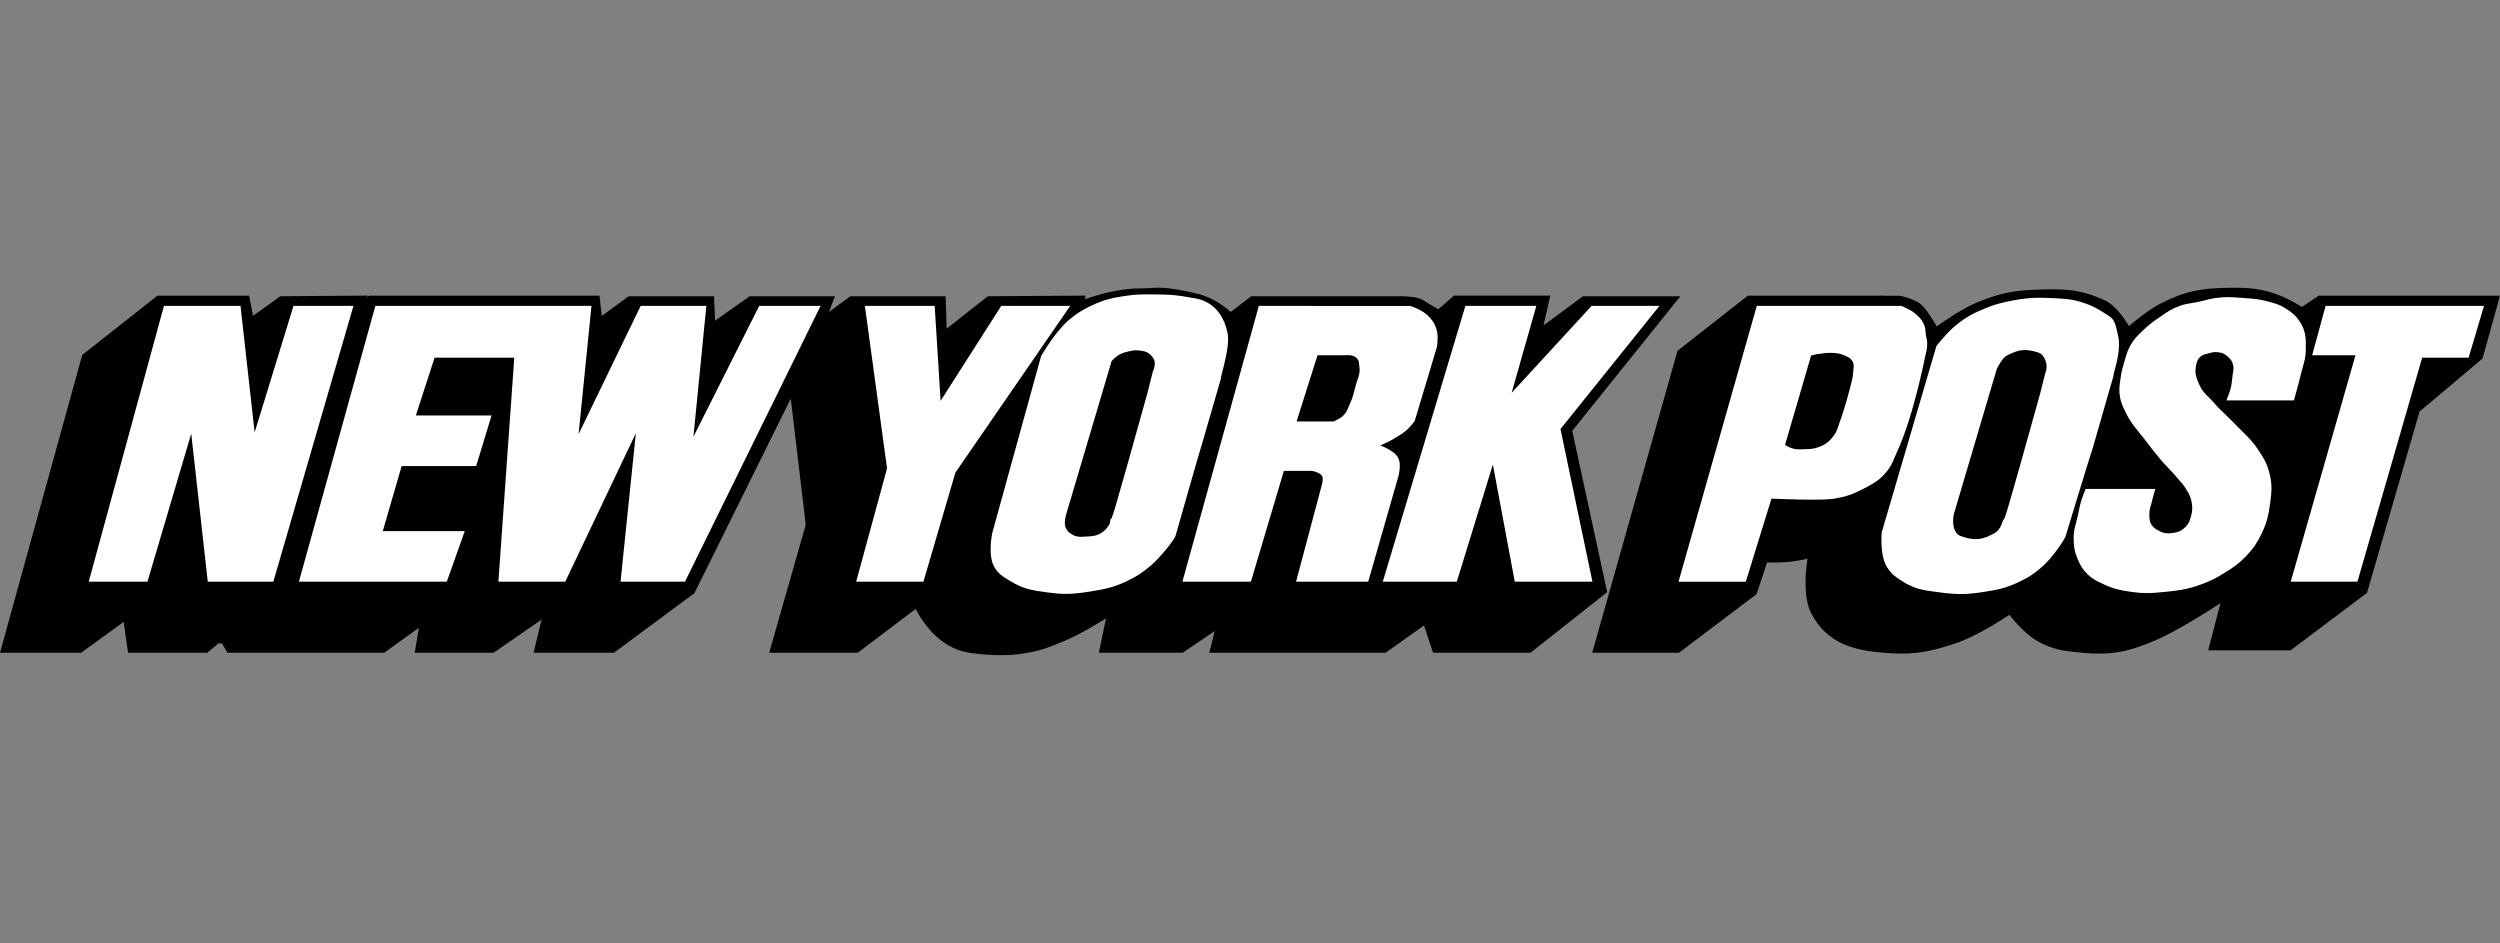
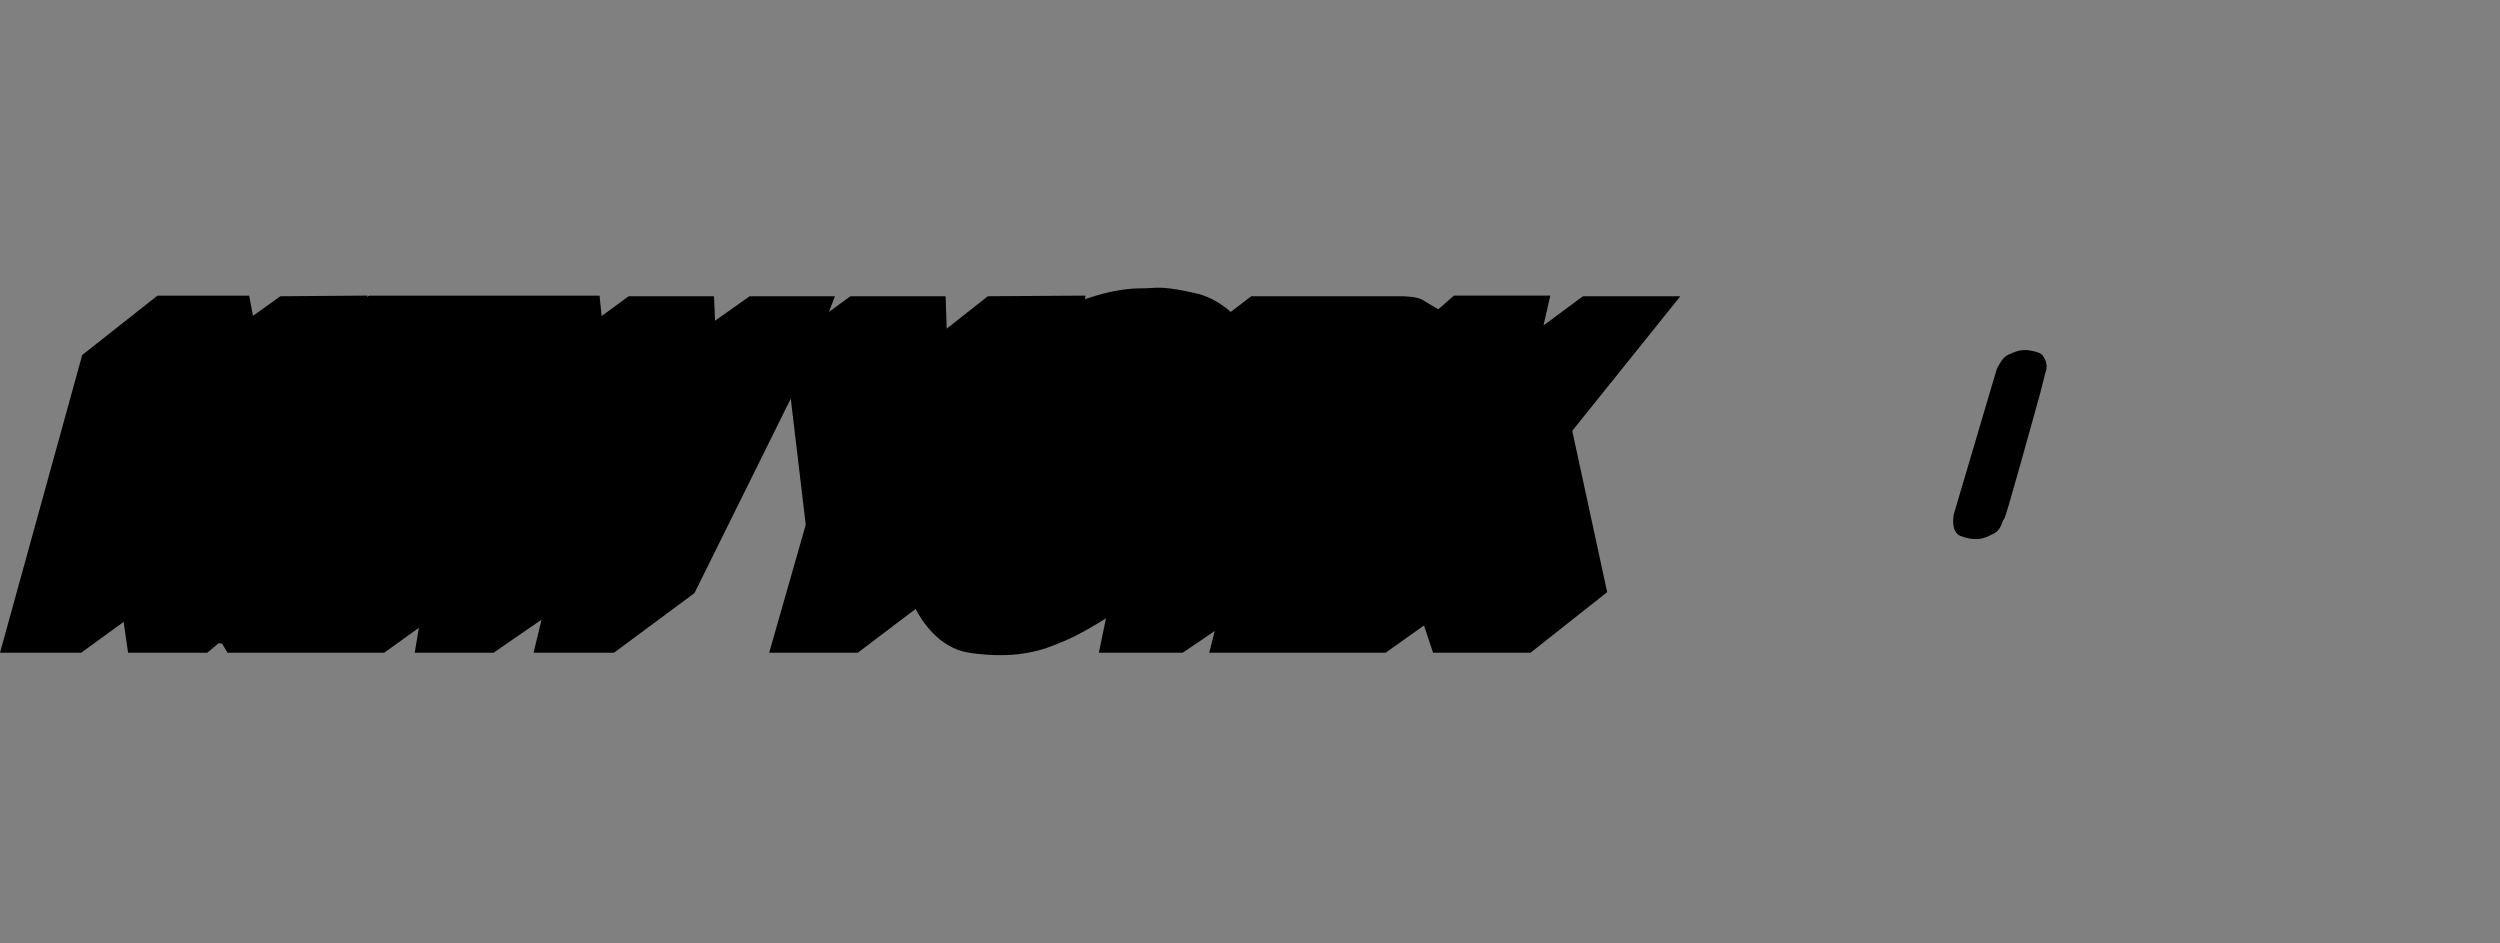
<svg xmlns="http://www.w3.org/2000/svg" width="265" height="100" viewBox="0 0 265 100" fill="none">
  <rect x="0" y="0" width="265" height="100" fill="#808080" stroke="none" />
-   <path d="M178.12 31.401H167.797L163.613 34.494L164.332 31.336H154.113L152.463 32.782C152.048 32.544 151.196 32.055 150.758 31.768C150.107 31.411 148.66 31.401 148.497 31.401H132.627L130.455 33.066C129.902 32.571 128.504 31.457 126.762 31.093C123.612 30.359 122.792 30.491 121.773 30.541C121.463 30.556 121.145 30.572 120.778 30.572C118.539 30.572 116.119 31.325 115.017 31.714L115.06 31.335L104.709 31.402L100.351 34.838L100.235 31.402H90.146L87.866 33.064L88.504 31.402H79.462L75.798 33.997L75.684 31.402H66.635L63.777 33.501L63.551 31.338H39.142L38.895 31.466L38.962 31.333L29.718 31.402L26.815 33.481L26.414 31.338H16.692L8.715 37.628L0 69.192H8.602L13.104 65.922L13.577 69.192H21.959L23.173 68.183L23.527 68.215L24.123 69.192H40.725L44.401 66.541L43.963 69.192H52.315L57.406 65.679L56.557 69.192H65.079L73.612 62.868L83.822 42.254L85.409 55.628L81.533 69.192H90.921L97.056 64.549C97.65 65.701 99.483 68.694 102.7 69.185C103.752 69.379 105.469 69.443 105.542 69.446H105.556C106.859 69.446 107.66 69.434 108.996 69.184C110.568 68.89 111.427 68.529 112.853 67.929L112.963 67.884C114.397 67.279 116.212 66.186 117.231 65.544L116.479 69.191H125.365L128.763 66.888L128.179 69.191H146.871L150.945 66.297L151.904 69.191H162.231L170.361 62.766L166.658 45.668L178.118 31.401L178.12 31.401Z" fill="black" />
-   <path d="M245.783 31.338L244.014 32.539C243.572 32.273 242.556 31.678 241.775 31.366C239.694 30.536 238.314 30.477 236.119 30.509C233.455 30.549 231.617 30.824 228.948 32.212C227.767 32.826 226.335 34 225.672 34.567C225.229 33.825 224.229 32.337 223.075 31.82C220.42 30.612 218.726 30.614 215.97 30.7C213.435 30.78 211.964 31.085 209.682 32.005C208.095 32.646 206.099 34.023 205.291 34.601C204.977 34.057 204.387 33.078 203.923 32.576C203.268 31.716 201.545 31.38 201.351 31.345L185.277 31.338L177.817 37.181L168.774 69.192H177.968L186.198 62.976L187.312 59.621C187.819 59.63 188.921 59.635 189.729 59.55C190.318 59.488 191.083 59.336 191.598 59.224C191.407 60.441 191.093 63.277 191.997 65.025C193.688 68.294 196.696 68.96 199.692 69.191C200.382 69.25 200.995 69.279 201.564 69.279C203.606 69.279 205.132 68.904 207.231 68.215C209.356 67.516 212.079 65.779 212.985 65.178C213.489 65.799 214.74 67.25 215.915 67.927C217.588 68.892 218.812 69.009 220.67 69.189C221.336 69.254 221.929 69.285 222.487 69.285C224.423 69.285 226 68.923 228.307 67.949C230.525 67.026 233.821 64.946 235.364 63.94L234.068 68.937H242.795L250.903 62.845L256.477 43.62L263.149 38.001L264.998 31.339H245.784L245.783 31.338Z" fill="black" />
-   <path d="M37.466 32.422H31.11L26.992 45.833L25.493 32.422H17.379L9.45 61.497L9.406 61.659H15.631L20.269 45.968L22.024 61.659H28.974L37.419 32.584M80.478 32.422L73.501 46.298L74.859 32.564L74.872 32.424H67.912L61.331 46.01L62.682 32.564L62.696 32.422H39.788L31.73 61.497L31.686 61.659H47.361L49.265 56.297H40.575L42.575 49.403H50.473L52.106 44.04H44.078L46.068 37.912H54.513L52.839 61.522L52.83 61.659H59.916L67.399 45.922L65.778 61.659H72.609L86.893 32.606L86.982 32.423M127.248 47.385L127.314 47.395L129.434 40.083H129.398C129.425 39.95 129.487 39.717 129.546 39.489C129.838 38.365 130.383 36.273 130.101 35.205C129.458 32.249 127.363 31.696 126.501 31.595C124.529 31.23 123.999 31.226 122.585 31.213L122.139 31.209C121.15 31.199 120.516 31.19 119.463 31.34C117.885 31.564 117.001 31.765 115.604 32.437C114.677 32.882 114.178 33.2 113.375 33.858C111.907 35.063 110.428 37.615 110.354 37.752L105.171 56.528C105.15 56.627 104.671 58.986 105.448 60.196C105.873 60.858 106.32 61.127 106.938 61.499L107.174 61.64C108.491 62.446 109.464 62.581 110.938 62.784L111.11 62.808C111.814 62.906 112.409 62.951 112.983 62.951C113.845 62.951 114.654 62.847 115.683 62.68C117.102 62.448 117.972 62.287 119.344 61.648C120.42 61.149 121.007 60.771 121.963 59.971C123.059 59.053 124.483 57.181 124.592 56.843H124.595C125.319 54.296 127.218 47.635 127.307 47.415L127.249 47.388L127.248 47.385ZM152.313 35.072C152.156 34.471 151.976 34.134 151.574 33.679C151.157 33.207 150.821 33.021 150.305 32.756C150.011 32.604 149.531 32.437 149.511 32.43L133.437 32.423L125.379 61.497L125.334 61.659H132.595L136.092 49.913L139.08 49.911C139.326 49.956 139.997 50.147 140.153 50.478C140.259 50.703 140.183 51.137 140.145 51.285L137.425 61.498L137.382 61.658H145.03L148.164 50.718C148.185 50.655 148.647 49.188 148.151 48.438C147.906 48.069 147.659 47.917 147.319 47.706L147.204 47.634C146.944 47.472 146.574 47.318 146.314 47.22C146.7 47.047 147.382 46.732 147.849 46.447L148.048 46.327C148.519 46.044 148.859 45.84 149.298 45.407C149.581 45.129 149.941 44.648 149.958 44.627L152.313 36.783C152.322 36.74 152.483 35.717 152.313 35.072ZM200.089 49.862C200.458 49.38 200.621 48.987 200.81 48.532C200.886 48.345 200.968 48.146 201.073 47.925C202.804 44.233 204.05 37.872 204.059 37.823C204.074 37.772 204.456 36.561 204.189 35.775C204.141 35.579 204.126 35.397 204.115 35.22C204.094 34.95 204.074 34.67 203.923 34.348C203.677 33.819 203.405 33.574 202.983 33.219C202.665 32.951 202.411 32.832 202.115 32.695C201.963 32.625 201.798 32.546 201.603 32.44L201.573 32.423H186.22L177.969 61.499L177.923 61.661H185.055L187.775 52.855C188.251 52.875 190.322 52.964 192.084 52.964C193.262 52.964 194.077 52.925 194.503 52.848C195.633 52.653 196.364 52.408 197.415 51.866C198.547 51.285 199.294 50.901 200.089 49.864M224.528 35.648C224.491 35.498 224.459 35.348 224.428 35.201C224.276 34.483 224.133 33.804 223.488 33.457C222.704 32.942 222.084 32.535 221.078 32.174C219.763 31.705 218.892 31.663 217.573 31.601L217.412 31.594C216.943 31.57 216.565 31.56 216.221 31.56C215.283 31.56 214.482 31.641 213.367 31.85C212.196 32.071 211.528 32.235 210.426 32.687C209.109 33.23 208.324 33.638 207.155 34.624C206.324 35.323 205.301 36.63 205.258 36.685L199.467 56.413C199.457 56.516 199.233 58.959 200.071 60.197C200.578 60.948 201.062 61.248 201.794 61.703C203.004 62.454 203.94 62.573 205.233 62.742C205.393 62.762 205.559 62.782 205.731 62.807C206.56 62.919 207.206 62.969 207.828 62.969C208.557 62.969 209.273 62.903 210.302 62.742C211.805 62.507 212.656 62.33 213.965 61.709C215.076 61.184 215.691 60.776 216.586 59.966C217.644 59.009 218.85 57.179 218.952 56.844H218.953C219.711 54.351 221.697 47.83 221.795 47.607L221.733 47.577L221.804 47.586L224.053 39.764H224.017C224.039 39.668 224.079 39.522 224.118 39.379C224.362 38.49 224.813 36.835 224.526 35.65" fill="white" />
+   <path d="M178.12 31.401H167.797L163.613 34.494L164.332 31.336H154.113L152.463 32.782C152.048 32.544 151.196 32.055 150.758 31.768C150.107 31.411 148.66 31.401 148.497 31.401H132.627L130.455 33.066C129.902 32.571 128.504 31.457 126.762 31.093C123.612 30.359 122.792 30.491 121.773 30.541C121.463 30.556 121.145 30.572 120.778 30.572C118.539 30.572 116.119 31.325 115.017 31.714L115.06 31.335L104.709 31.402L100.351 34.838L100.235 31.402H90.146L87.866 33.064L88.504 31.402H79.462L75.798 33.997L75.684 31.402H66.635L63.777 33.501L63.551 31.338H39.142L38.895 31.466L38.962 31.333L29.718 31.402L26.815 33.481L26.414 31.338H16.692L8.715 37.628L0 69.192H8.602L13.104 65.922L13.577 69.192H21.959L23.173 68.183L23.527 68.215L24.123 69.192H40.725L44.401 66.541L43.963 69.192H52.315L57.406 65.679L56.557 69.192H65.079L73.612 62.868L83.822 42.254L85.409 55.628L81.533 69.192H90.921L97.056 64.549C97.65 65.701 99.483 68.694 102.7 69.185C103.752 69.379 105.469 69.443 105.542 69.446C106.859 69.446 107.66 69.434 108.996 69.184C110.568 68.89 111.427 68.529 112.853 67.929L112.963 67.884C114.397 67.279 116.212 66.186 117.231 65.544L116.479 69.191H125.365L128.763 66.888L128.179 69.191H146.871L150.945 66.297L151.904 69.191H162.231L170.361 62.766L166.658 45.668L178.118 31.401L178.12 31.401Z" fill="black" />
  <path d="M216.552 37.727C216.389 37.407 215.707 37.236 215.162 37.149C214.987 37.12 214.815 37.106 214.649 37.106C213.951 37.106 213.399 37.35 212.75 37.67C212.197 37.943 211.677 39.089 211.647 39.153L207.113 54.482C207.096 54.556 206.714 56.311 207.777 56.8C208.263 56.98 208.8 57.145 209.415 57.145C209.535 57.145 209.656 57.138 209.778 57.126C210.353 57.061 210.824 56.821 211.202 56.628L211.38 56.538C211.946 56.237 212.157 55.633 212.283 55.272C212.305 55.207 212.331 55.132 212.351 55.084H212.356C212.492 55.084 212.538 55.084 216.239 41.775L216.812 39.502C216.827 39.468 217.225 38.655 216.552 37.726" fill="black" />
-   <path d="M99.704 42.489L99.074 32.424H91.678L94.027 49.65L90.752 61.66H97.883L101.272 50.096L113.443 32.424H106.134M160.233 41.639L162.851 32.423H155.33L146.624 61.496L146.575 61.66H154.422L158.245 49.241L160.545 61.555L160.563 61.659H168.797L165.411 45.477L175.737 32.629L175.901 32.422H168.711M246.516 32.422L245.087 37.658H249.681L242.864 61.497L242.817 61.659H249.887L256.752 37.912H261.674L263.256 32.586L263.304 32.422M239.277 47.544C238.775 46.8 238.322 46.358 237.8 45.846C237.571 45.624 237.328 45.385 237.061 45.103C236.657 44.674 236.307 44.342 235.974 44.023C235.531 43.598 235.113 43.198 234.604 42.617C234.418 42.404 234.243 42.23 234.075 42.062C233.703 41.69 233.381 41.37 233.132 40.791C232.831 40.089 232.632 39.627 232.756 38.891C232.831 38.442 232.888 38.173 233.175 37.872C233.394 37.642 233.604 37.588 233.919 37.506L234.087 37.461C234.507 37.345 234.737 37.288 235.136 37.337C235.602 37.395 235.876 37.531 236.227 37.875C236.511 38.154 236.629 38.355 236.712 38.706C236.782 39.007 236.746 39.221 236.698 39.492C236.679 39.61 236.657 39.735 236.644 39.878L236.639 39.919C236.593 40.387 236.565 40.67 236.454 41.138C236.346 41.584 236.073 42.263 236.071 42.269L235.999 42.445H243.152L243.18 42.352C243.184 42.336 243.651 40.71 243.893 39.666C243.963 39.367 244.036 39.11 244.105 38.868C244.268 38.3 244.408 37.808 244.416 37.084V36.996C244.427 35.904 244.433 35.116 243.812 34.141C243.373 33.456 242.969 33.13 242.283 32.698C241.594 32.264 241.101 32.138 240.358 31.946L240.239 31.916C239.426 31.706 238.914 31.669 238.14 31.612L237.595 31.571C237.046 31.528 236.613 31.494 236.153 31.494C235.718 31.494 235.292 31.526 234.813 31.594C234.384 31.654 234.075 31.735 233.749 31.822C233.557 31.873 233.359 31.926 233.119 31.979C232.829 32.043 232.582 32.082 232.343 32.119C231.928 32.185 231.535 32.248 231.028 32.432C230.222 32.726 229.768 33.038 229.138 33.471L228.863 33.659C228.16 34.138 227.762 34.428 227.162 35.015L227 35.171C226.536 35.623 226.2 35.947 225.844 36.575C225.536 37.12 225.425 37.503 225.271 38.032L225.186 38.325C224.987 38.997 224.886 39.349 224.793 40.002L224.757 40.257C224.658 40.925 224.589 41.41 224.731 42.15C224.834 42.695 224.988 43.014 225.2 43.456L225.322 43.712C225.751 44.625 226.203 45.176 226.728 45.814C226.942 46.077 227.166 46.349 227.408 46.671C228.02 47.481 228.367 47.939 229.031 48.72C229.342 49.085 229.606 49.361 229.86 49.629C230.135 49.917 230.396 50.191 230.716 50.571C230.829 50.706 230.933 50.822 231.031 50.932C231.27 51.199 231.459 51.411 231.674 51.767L231.729 51.858C232.026 52.344 232.204 52.638 232.307 53.195C232.419 53.8 232.406 54.16 232.245 54.734C232.113 55.206 232.022 55.49 231.693 55.827C231.298 56.233 230.957 56.401 230.343 56.492C230.144 56.521 229.982 56.534 229.832 56.534C229.471 56.534 229.163 56.449 228.805 56.25C228.401 56.028 228.202 55.878 228.014 55.535C227.831 55.203 227.832 54.952 227.834 54.572V54.446C227.834 54.11 227.9 53.887 227.981 53.606C228.018 53.482 228.055 53.349 228.091 53.198C228.199 52.73 228.412 52 228.413 51.992L228.459 51.83H221.078L221.044 51.908C221.033 51.933 220.782 52.533 220.653 52.938C220.498 53.416 220.434 53.742 220.352 54.156C220.325 54.296 220.295 54.445 220.26 54.611C220.199 54.902 220.13 55.154 220.067 55.391C219.919 55.946 219.79 56.425 219.805 57.13C219.822 57.96 219.896 58.502 220.268 59.348C220.552 59.991 220.783 60.39 221.334 60.921C221.8 61.369 222.176 61.548 222.7 61.796L222.92 61.901C224.002 62.421 224.704 62.563 225.938 62.743C226.527 62.829 227.037 62.868 227.547 62.868C228.134 62.868 228.688 62.818 229.468 62.743C230.996 62.594 231.87 62.471 233.255 61.969C234.286 61.596 234.871 61.308 235.871 60.68C236.776 60.111 237.326 59.751 238.097 58.936C238.87 58.121 239.253 57.562 239.739 56.542C240.274 55.421 240.434 54.738 240.593 53.633C240.801 52.173 240.893 51.348 240.524 50.007C240.239 48.975 239.88 48.444 239.277 47.544Z" fill="white" />
  <path d="M122.04 37.7C121.659 37.275 121.238 37.2 120.726 37.147C120.255 37.096 119.981 37.165 119.516 37.278C119.092 37.381 118.858 37.46 118.506 37.676C118.206 37.862 117.846 38.256 117.831 38.274L113.011 54.536C113 54.571 112.746 55.398 112.949 55.898C113.126 56.334 113.401 56.539 113.788 56.73C114.032 56.85 114.26 56.901 114.548 56.901C114.664 56.901 114.781 56.894 114.909 56.885C114.984 56.88 115.064 56.874 115.179 56.87C115.789 56.843 116.227 56.822 116.768 56.467C117.158 56.21 117.357 55.998 117.587 55.593C117.652 55.477 117.674 55.31 117.694 55.161C117.701 55.121 117.708 55.064 117.716 55.02H117.733C117.867 55.02 117.913 55.02 121.614 41.708L122.19 39.431C122.202 39.404 122.485 38.764 122.392 38.332C122.331 38.042 122.207 37.887 122.04 37.699M144.092 38.851C144.079 38.776 144.074 38.704 144.068 38.635C144.046 38.387 144.024 38.152 143.791 37.945C143.588 37.765 143.414 37.707 143.144 37.659C142.952 37.624 142.539 37.655 142.537 37.656H139.657L137.491 44.513L137.441 44.678H141.334L141.358 44.668C141.383 44.658 141.985 44.413 142.301 44.135C142.676 43.804 142.809 43.478 142.963 43.1C143.008 42.991 143.055 42.874 143.111 42.751C143.382 42.155 143.483 41.751 143.623 41.192L143.702 40.879C143.757 40.661 143.823 40.47 143.887 40.285C144.044 39.826 144.182 39.43 144.092 38.851Z" fill="black" />
-   <path d="M196.264 38.152C196.084 37.928 195.897 37.845 195.68 37.749C195.625 37.725 195.569 37.699 195.508 37.67C195.142 37.493 194.653 37.404 194.053 37.404C193.051 37.404 192.091 37.651 192.051 37.662L191.979 37.681L189.24 47.07L189.211 47.166L189.3 47.216C189.317 47.226 189.736 47.463 190.041 47.546C190.262 47.608 190.458 47.634 190.692 47.634C190.795 47.634 190.896 47.63 191.008 47.625C191.083 47.621 191.162 47.619 191.248 47.616L191.375 47.613C191.875 47.6 192.204 47.592 192.71 47.417C193.454 47.164 193.894 46.834 194.393 46.16C194.674 45.778 194.773 45.462 194.887 45.095C194.935 44.942 194.987 44.778 195.056 44.598C195.593 43.199 196.157 40.903 196.16 40.887C196.17 40.855 196.402 40.097 196.424 39.579C196.431 39.451 196.446 39.329 196.46 39.213C196.507 38.847 196.549 38.502 196.267 38.154" fill="black" />
</svg>